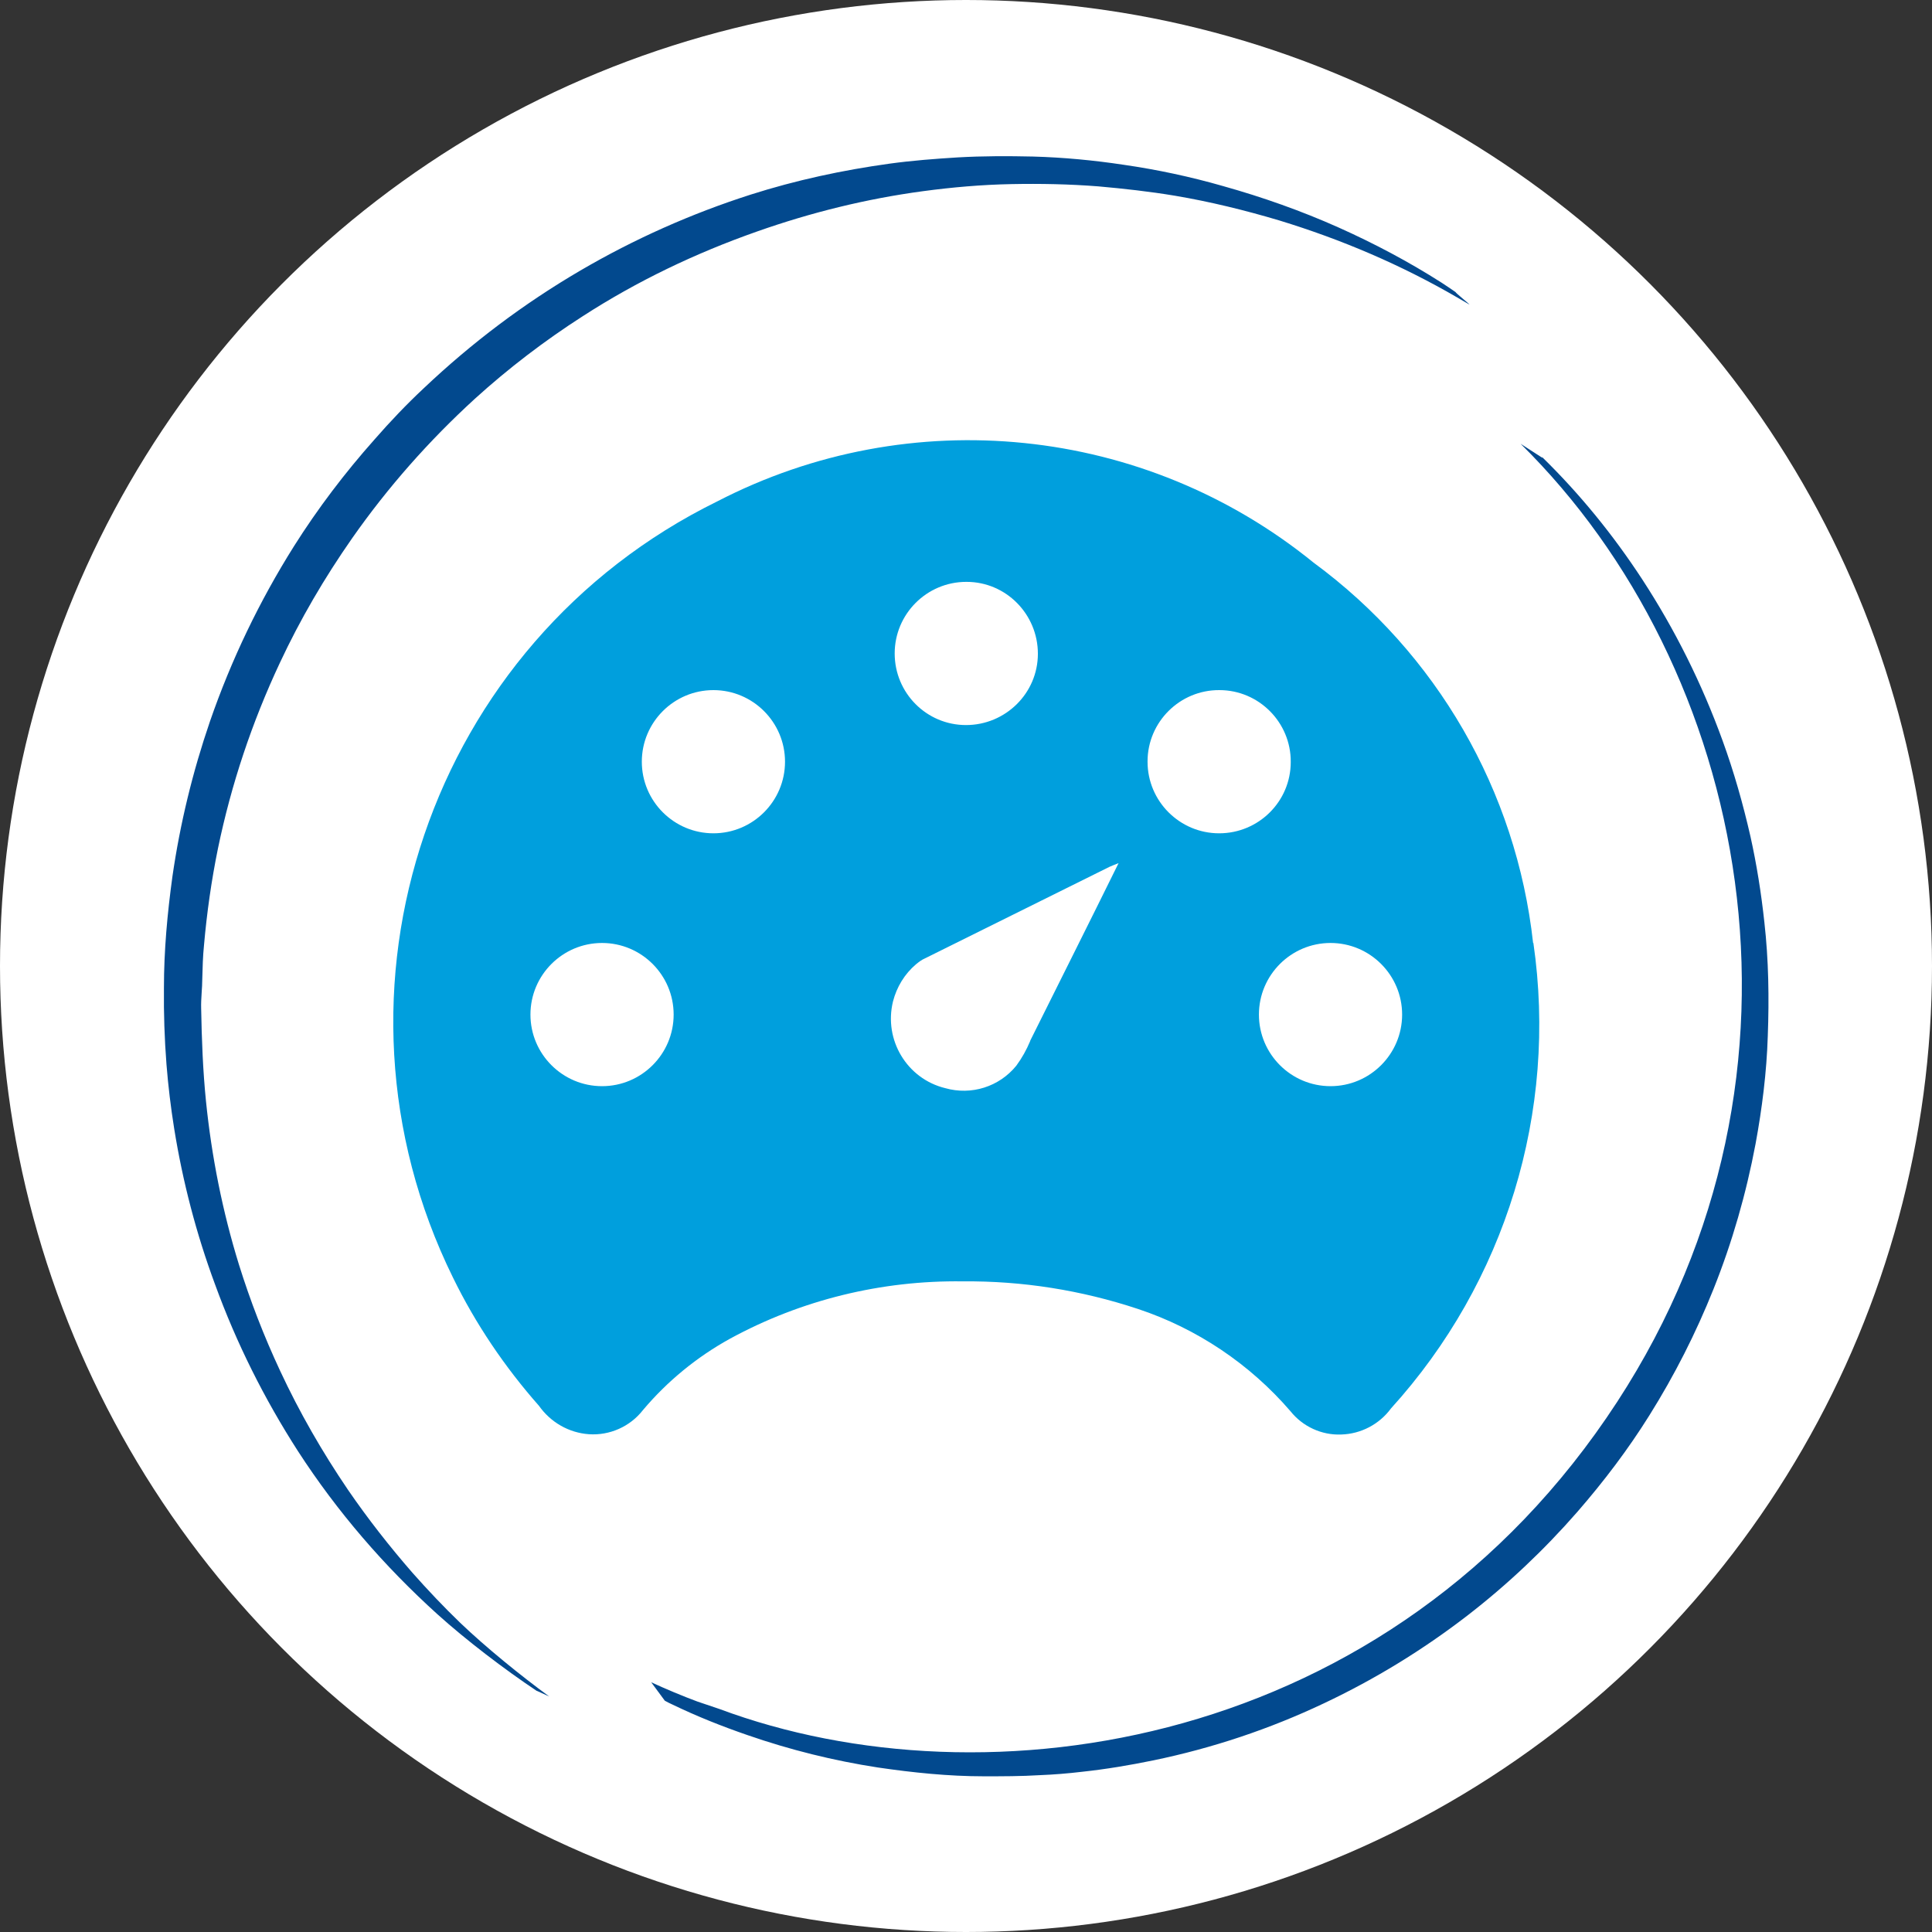
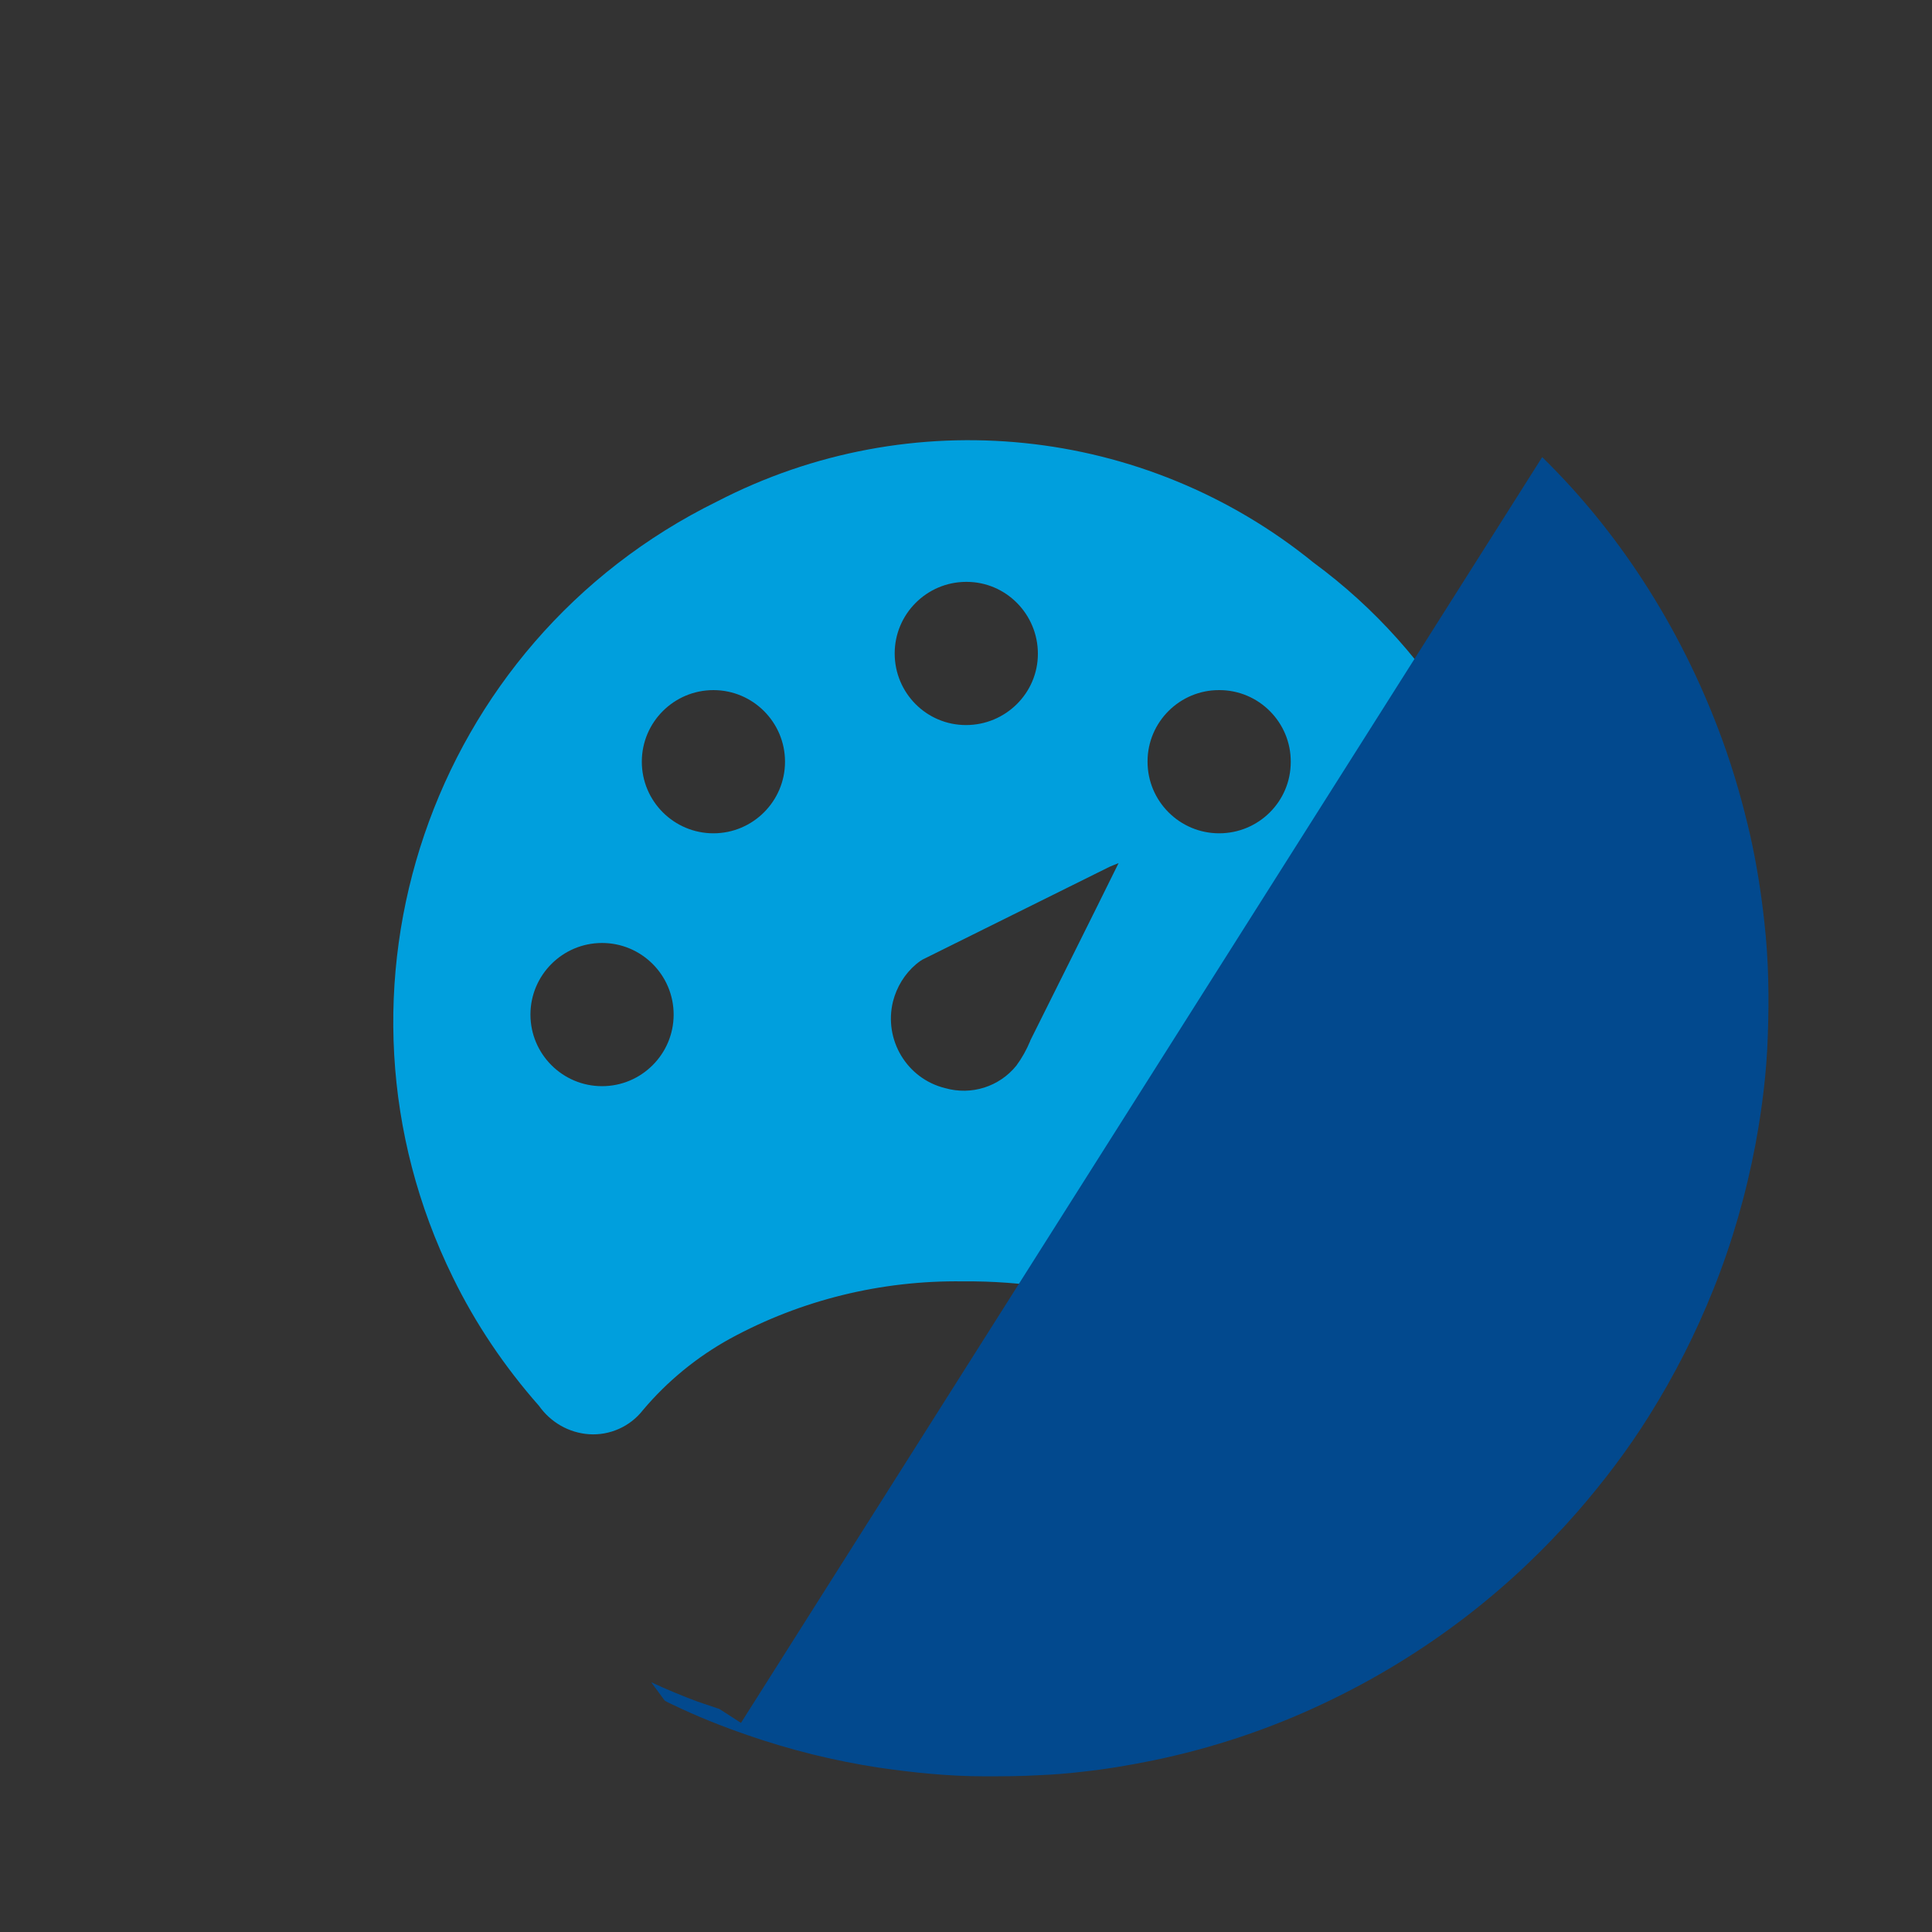
<svg xmlns="http://www.w3.org/2000/svg" id="Capa_2" data-name="Capa 2" viewBox="0 0 68 68">
  <rect x="0" y="0" width="68" height="68" fill="#333333" stroke="none" />
  <defs>
    <style>
      .cls-1 {
        fill: #009fdd;
      }

      .cls-2 {
        fill: #02498e;
      }

      .cls-3 {
        fill: #fff;
      }
    </style>
  </defs>
  <g id="Capa_1-2" data-name="Capa 1">
-     <circle class="cls-3" cx="34" cy="34" r="34" />
    <g id="Grupo_18" data-name="Grupo 18">
      <path id="Trazado_4" data-name="Trazado 4" class="cls-1" d="m53.96,33.19c-.59-5.35-3.39-10.2-7.73-13.39-5.95-4.83-14.19-5.67-20.99-2.15-10.11,4.97-14.27,17.2-9.3,27.31.8,1.64,1.83,3.16,3.03,4.52.41.58,1.05.95,1.76,1,.73.05,1.45-.27,1.9-.85.86-1.02,1.9-1.87,3.06-2.51,2.51-1.37,5.34-2.06,8.2-2.02,2.09-.02,4.17.31,6.16.97,2.08.69,3.94,1.94,5.37,3.6.43.54,1.1.85,1.79.82.69-.02,1.34-.36,1.75-.92,4.03-4.44,5.87-10.45,5.01-16.38m-19.95-12.71c1.39,0,2.51,1.14,2.51,2.53,0,1.39-1.14,2.51-2.53,2.51-1.39,0-2.51-1.13-2.51-2.52,0-1.39,1.13-2.52,2.52-2.52h0m-12.82,17.75c-1.39,0-2.52-1.13-2.52-2.52,0-1.39,1.13-2.52,2.52-2.52,1.39,0,2.52,1.13,2.52,2.52h0c0,1.39-1.13,2.52-2.52,2.52h0m3.92-8.9c-1.39,0-2.52-1.13-2.52-2.52,0-1.39,1.13-2.52,2.52-2.52,1.39,0,2.52,1.13,2.52,2.52s-1.13,2.52-2.52,2.52c0,0,0,0,0,0m11.15,7.31c-.13.31-.29.6-.49.87-.6.74-1.58,1.05-2.5.79-1.35-.33-2.17-1.7-1.84-3.05.13-.51.41-.97.81-1.31.1-.08.2-.16.32-.21,2.16-1.07,4.33-2.15,6.49-3.22.07-.03.14-.06.32-.13-1.06,2.15-2.09,4.2-3.11,6.25m4.13-9.83c0-1.39,1.14-2.52,2.53-2.51,1.39,0,2.52,1.14,2.51,2.53,0,1.39-1.13,2.51-2.52,2.51-1.39,0-2.52-1.13-2.52-2.52h0m6.44,11.42c-1.39,0-2.52-1.13-2.52-2.52,0-1.39,1.13-2.52,2.52-2.52,1.39,0,2.52,1.13,2.52,2.52s-1.13,2.52-2.52,2.52h0" />
    </g>
    <g>
-       <path class="cls-2" d="m18.9,59.52c-1.14-.76-2.49-1.79-3.5-2.7-1.88-1.7-3.53-3.61-4.91-5.74-1.19-1.85-2.17-3.81-2.92-5.87-.66-1.78-1.14-3.62-1.44-5.49-.12-.75-.21-1.5-.27-2.25-.07-.9-.1-1.8-.09-2.7,0-1.32.12-2.62.3-3.93.27-1.86.71-3.67,1.32-5.45.75-2.17,1.74-4.23,2.96-6.17.84-1.33,1.79-2.58,2.83-3.75.55-.63,1.13-1.24,1.74-1.81,1.68-1.59,3.51-2.97,5.51-4.14,1.9-1.11,3.9-2,5.99-2.67,1.6-.51,3.23-.86,4.89-1.09.8-.11,1.6-.17,2.4-.22.88-.05,1.77-.05,2.65-.03,1.07.03,2.13.13,3.19.29,1.18.17,2.35.42,3.5.75,1.39.39,2.75.87,4.07,1.46,1.25.56,2.46,1.2,3.62,1.94.17.11.33.22.49.33-.01.02.5.43.49.44-.14-.08-.29-.17-.43-.25-1.98-1.15-4.07-2.04-6.26-2.71-1.21-.36-2.43-.66-3.67-.87-.9-.15-1.8-.25-2.7-.33-1.02-.08-2.04-.1-3.06-.08-1.04.02-2.08.11-3.12.25-2,.27-3.94.75-5.84,1.42-2.16.76-4.21,1.74-6.13,2.98-1.34.86-2.61,1.83-3.79,2.9-1.62,1.48-3.07,3.12-4.33,4.92-.97,1.39-1.82,2.84-2.54,4.38-.98,2.09-1.71,4.27-2.18,6.54-.23,1.13-.39,2.26-.49,3.4-.04.39-.05.78-.06,1.17,0,.35-.05.7-.04,1.05.02,1.09.06,2.18.17,3.27.2,1.96.58,3.87,1.16,5.75.4,1.28.88,2.52,1.45,3.74.68,1.46,1.48,2.85,2.39,4.19.7,1.02,1.46,1.99,2.27,2.92.54.61,1.1,1.2,1.68,1.76.9.86,2.13,1.86,3.13,2.59l-.44-.2Z" />
-       <path class="cls-2" d="m54.28,16.09c1.33,1.3,2.5,2.74,3.52,4.3,1.16,1.78,2.1,3.67,2.83,5.68.4,1.1.72,2.23.98,3.37.22.99.38,2,.49,3.02.15,1.33.17,2.67.12,4.01-.04,1.27-.2,2.54-.43,3.79-.33,1.75-.82,3.46-1.48,5.11-.62,1.55-1.37,3.03-2.26,4.45-.75,1.2-1.6,2.32-2.53,3.39-1.17,1.34-2.46,2.56-3.87,3.65-1.57,1.21-3.25,2.24-5.05,3.09-1.92.91-3.93,1.58-6.01,2.01-.83.17-1.66.31-2.5.4-.5.06-1,.1-1.5.12-.65.04-1.31.04-1.96.04-1.25,0-2.5-.13-3.73-.31-1.56-.24-3.09-.62-4.59-1.14-.9-.31-1.78-.66-2.63-1.07-.03-.01-.25-.12-.28-.14l-.48-.65c.47.22,1.14.5,1.63.68l.77.26c9.36,3.49,23.62,1.44,31.6-10.81,7.62-11.69,4.56-25.88-3.4-33.72l.76.49Z" />
+       <path class="cls-2" d="m54.28,16.09c1.33,1.3,2.5,2.74,3.52,4.3,1.16,1.78,2.1,3.67,2.83,5.68.4,1.1.72,2.23.98,3.37.22.99.38,2,.49,3.02.15,1.33.17,2.67.12,4.01-.04,1.27-.2,2.54-.43,3.79-.33,1.75-.82,3.46-1.48,5.11-.62,1.55-1.37,3.03-2.26,4.45-.75,1.2-1.6,2.32-2.53,3.39-1.17,1.34-2.46,2.56-3.87,3.65-1.57,1.21-3.25,2.24-5.05,3.09-1.92.91-3.93,1.58-6.01,2.01-.83.17-1.66.31-2.5.4-.5.06-1,.1-1.5.12-.65.04-1.31.04-1.96.04-1.25,0-2.5-.13-3.73-.31-1.56-.24-3.09-.62-4.59-1.14-.9-.31-1.78-.66-2.63-1.07-.03-.01-.25-.12-.28-.14l-.48-.65c.47.22,1.14.5,1.63.68l.77.26l.76.49Z" />
    </g>
  </g>
</svg>